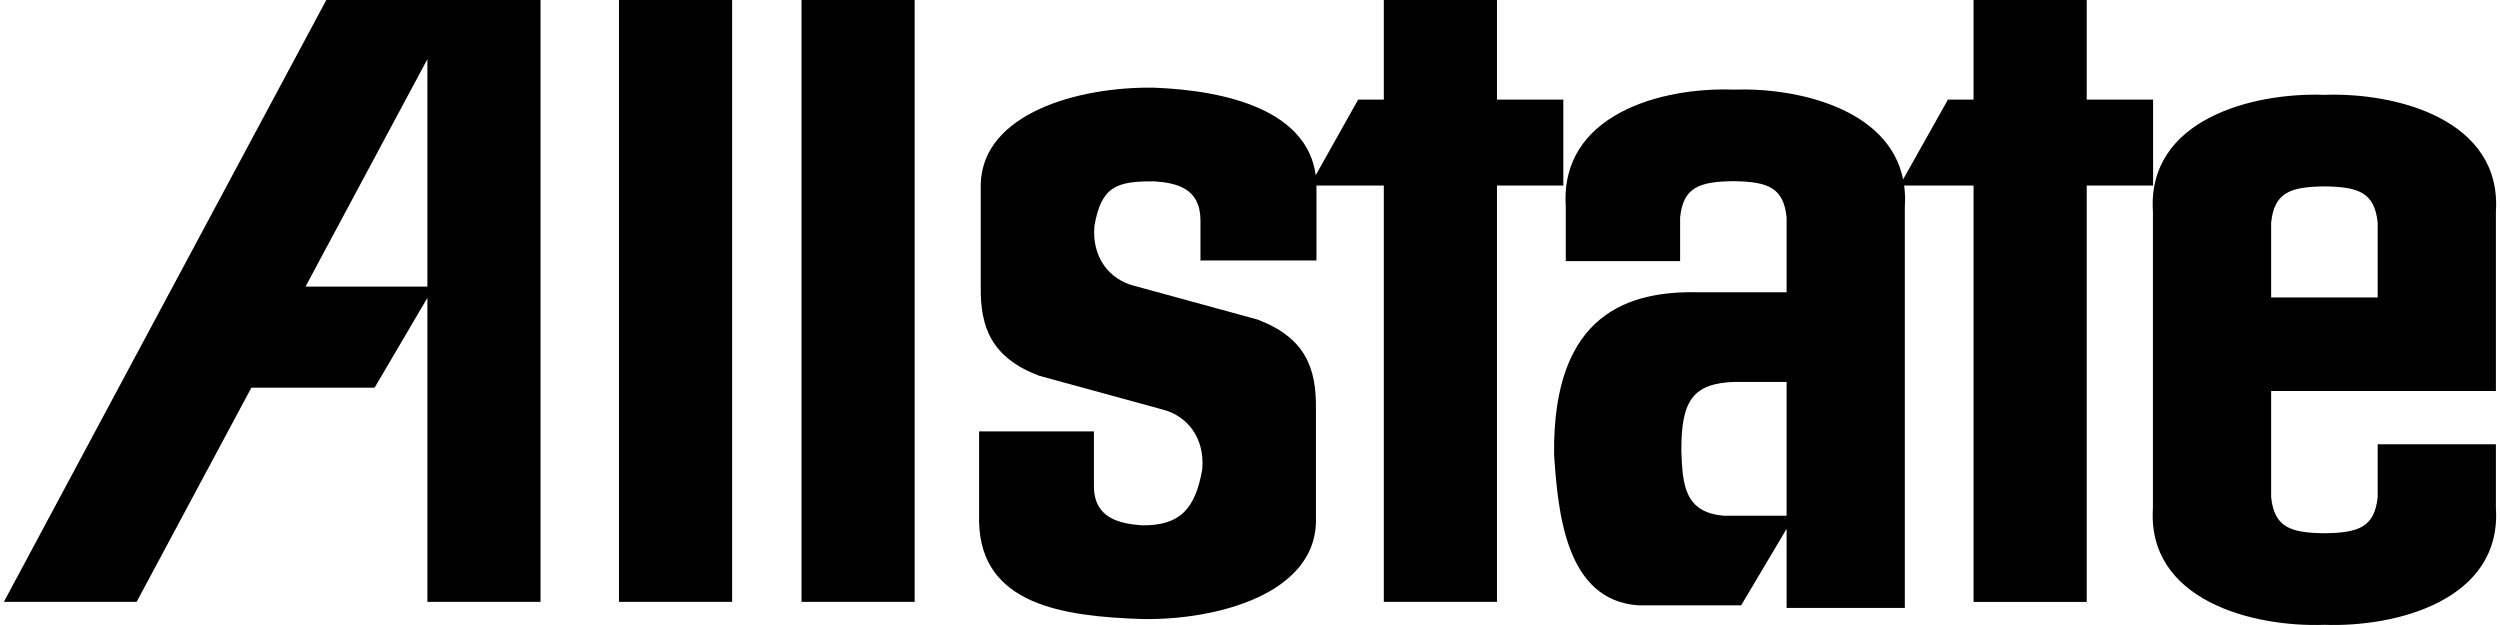
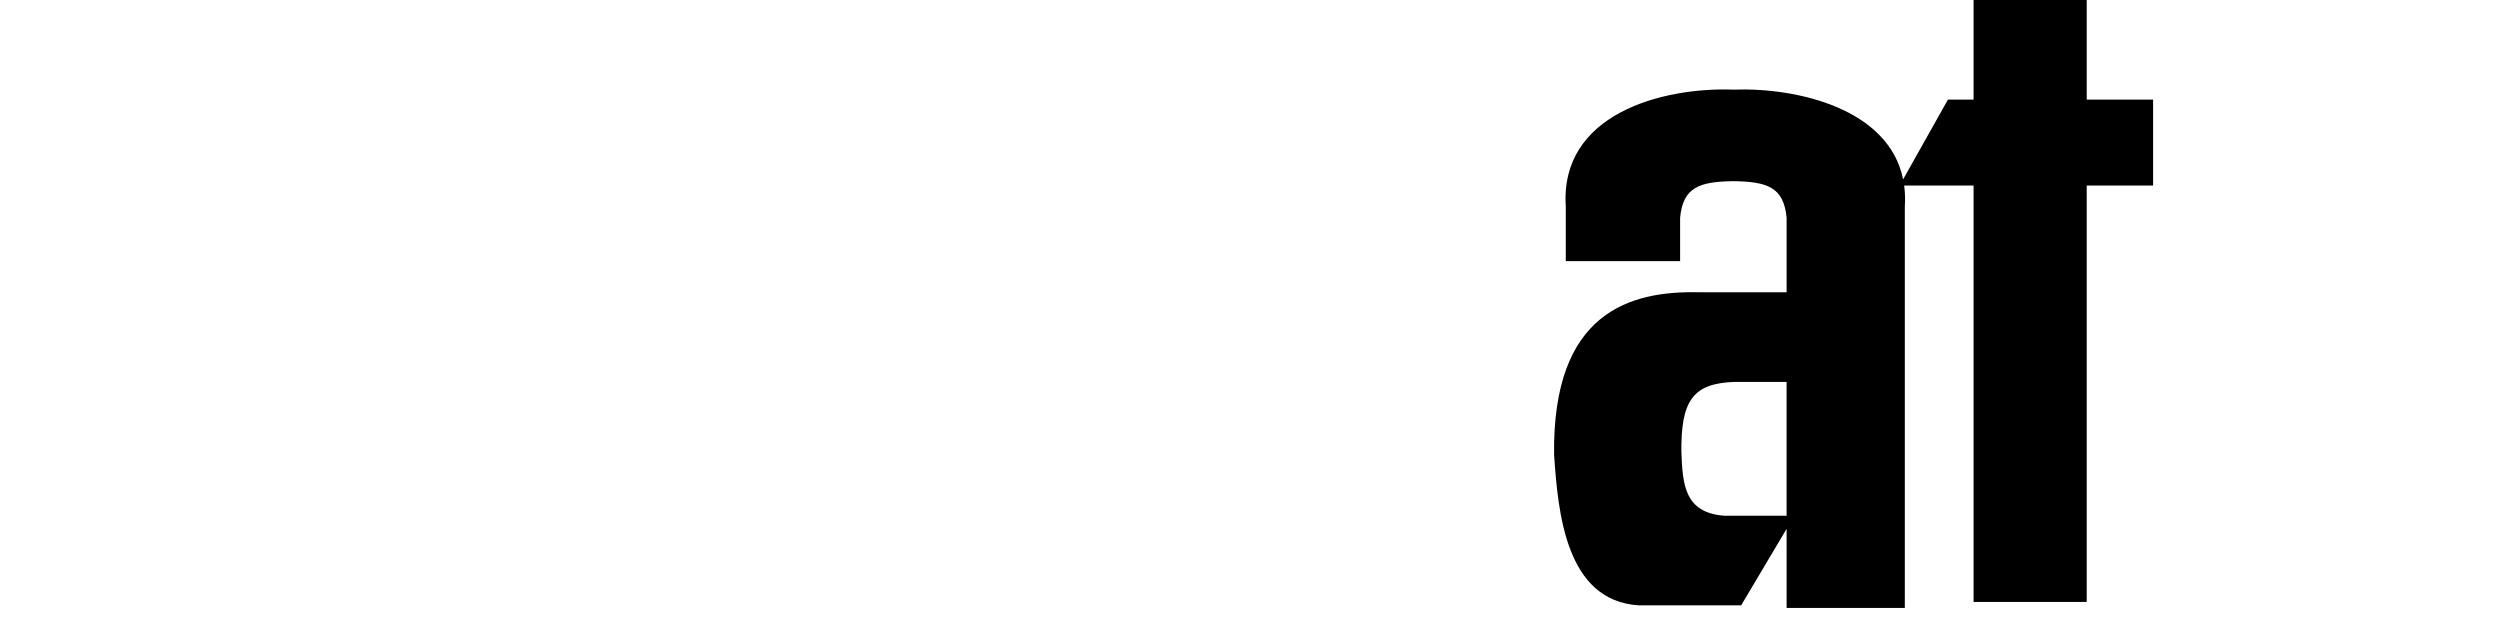
<svg xmlns="http://www.w3.org/2000/svg" width="112" height="28" viewBox="0 0 112 28" fill="none">
-   <path fill-rule="evenodd" clip-rule="evenodd" d="M35.908 26.965H40.977V0H35.908V26.965ZM27.73 26.965H32.799V0H27.73V26.965ZM0.173 26.965H6.12L11.261 17.369H16.781L19.147 13.345V26.965H24.216V0H14.619L0.173 26.965ZM19.147 12.841H13.687L19.147 2.65V12.841ZM111.816 19.903H106.52V22.261C106.383 23.619 105.665 23.871 104.134 23.89C102.602 23.871 101.884 23.619 101.747 22.261V17.517H111.816V9.486C112.087 5.354 107.353 4.132 104.134 4.249C100.913 4.132 96.18 5.355 96.451 9.486V22.755C96.18 26.887 100.913 28.109 104.134 27.992C107.354 28.108 112.087 26.886 111.816 22.755V19.903ZM101.747 9.98C101.884 8.622 102.602 8.37 104.134 8.35C105.665 8.37 106.384 8.622 106.52 9.98V13.327H101.747V9.98ZM70.037 4.461H67.064V0H61.995V4.461H60.846L58.944 7.85C58.561 5.007 55.121 4.058 51.681 3.927C48.308 3.881 44.04 5.074 43.937 8.229V12.841C43.913 14.654 44.407 16.018 46.552 16.833L52.071 18.343C53.184 18.618 53.986 19.617 53.861 21.028C53.55 22.806 52.862 23.547 51.176 23.535C50.178 23.467 49.008 23.227 49.008 21.782V19.326H43.863V23.398C43.955 27.09 47.607 27.619 51.21 27.734C54.583 27.779 58.85 26.587 58.954 23.432V18.308C58.977 16.496 58.485 15.131 56.339 14.316L50.82 12.806C49.707 12.531 48.904 11.533 49.03 10.121C49.34 8.343 50.028 8.113 51.715 8.125C52.714 8.193 53.781 8.433 53.781 9.877V11.67H58.977V8.311H61.995V26.964H67.064V8.313H70.037V4.461Z" fill="black" />
  <path fill-rule="evenodd" clip-rule="evenodd" d="M96.459 4.461H93.485V0H88.416V4.461H87.268L85.26 8.036C84.621 4.878 80.533 3.912 77.654 4.015C74.434 3.899 69.876 5.122 70.147 9.253V11.698H75.269V9.747C75.405 8.389 76.122 8.137 77.654 8.117C79.187 8.137 79.905 8.389 80.04 9.747V13.094H76.141C73.018 13.017 69.546 13.986 69.623 20.369C69.798 22.968 70.147 26.906 73.406 27.119H78.004L80.04 23.691V27.235H85.336V9.254C85.358 8.94 85.348 8.625 85.307 8.313H88.416V26.966H93.485V8.313H96.459V4.461ZM80.039 23.105H77.247C75.443 22.969 75.384 21.669 75.326 20.253C75.306 17.983 75.81 17.169 77.712 17.11H80.039L80.039 23.105Z" fill="black" />
</svg>